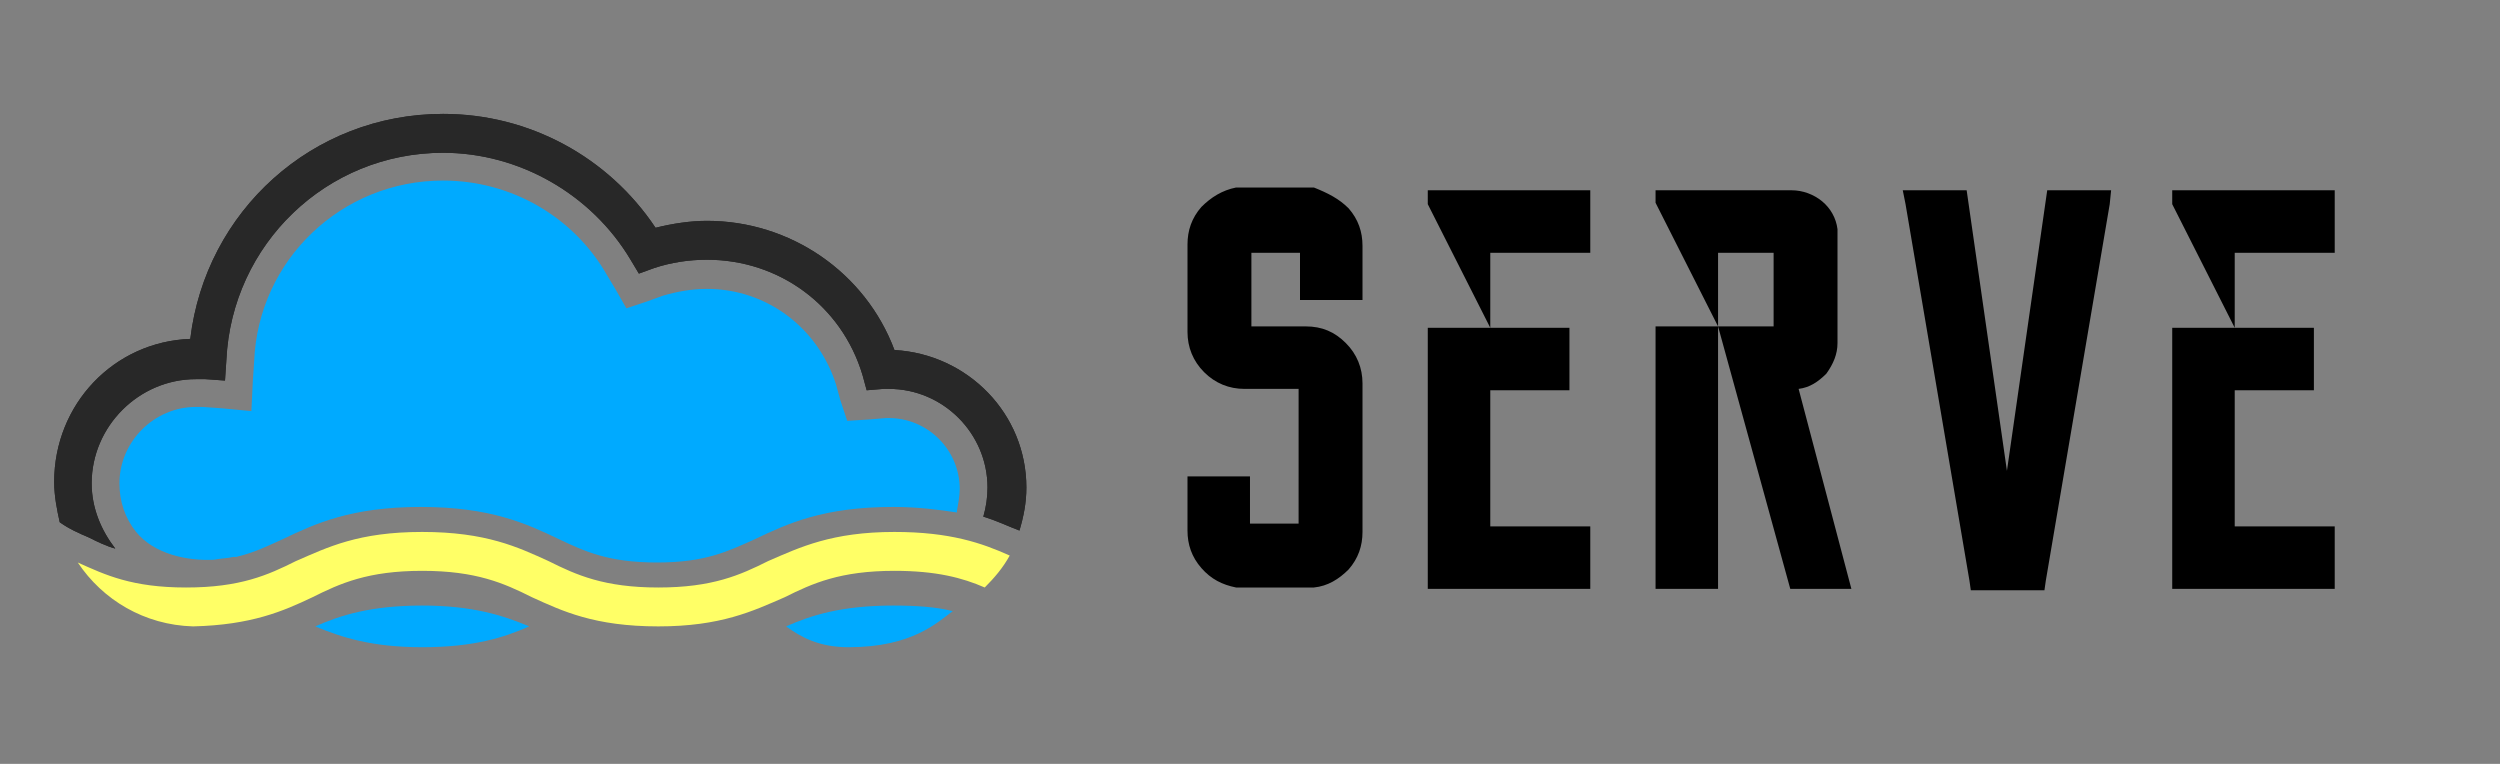
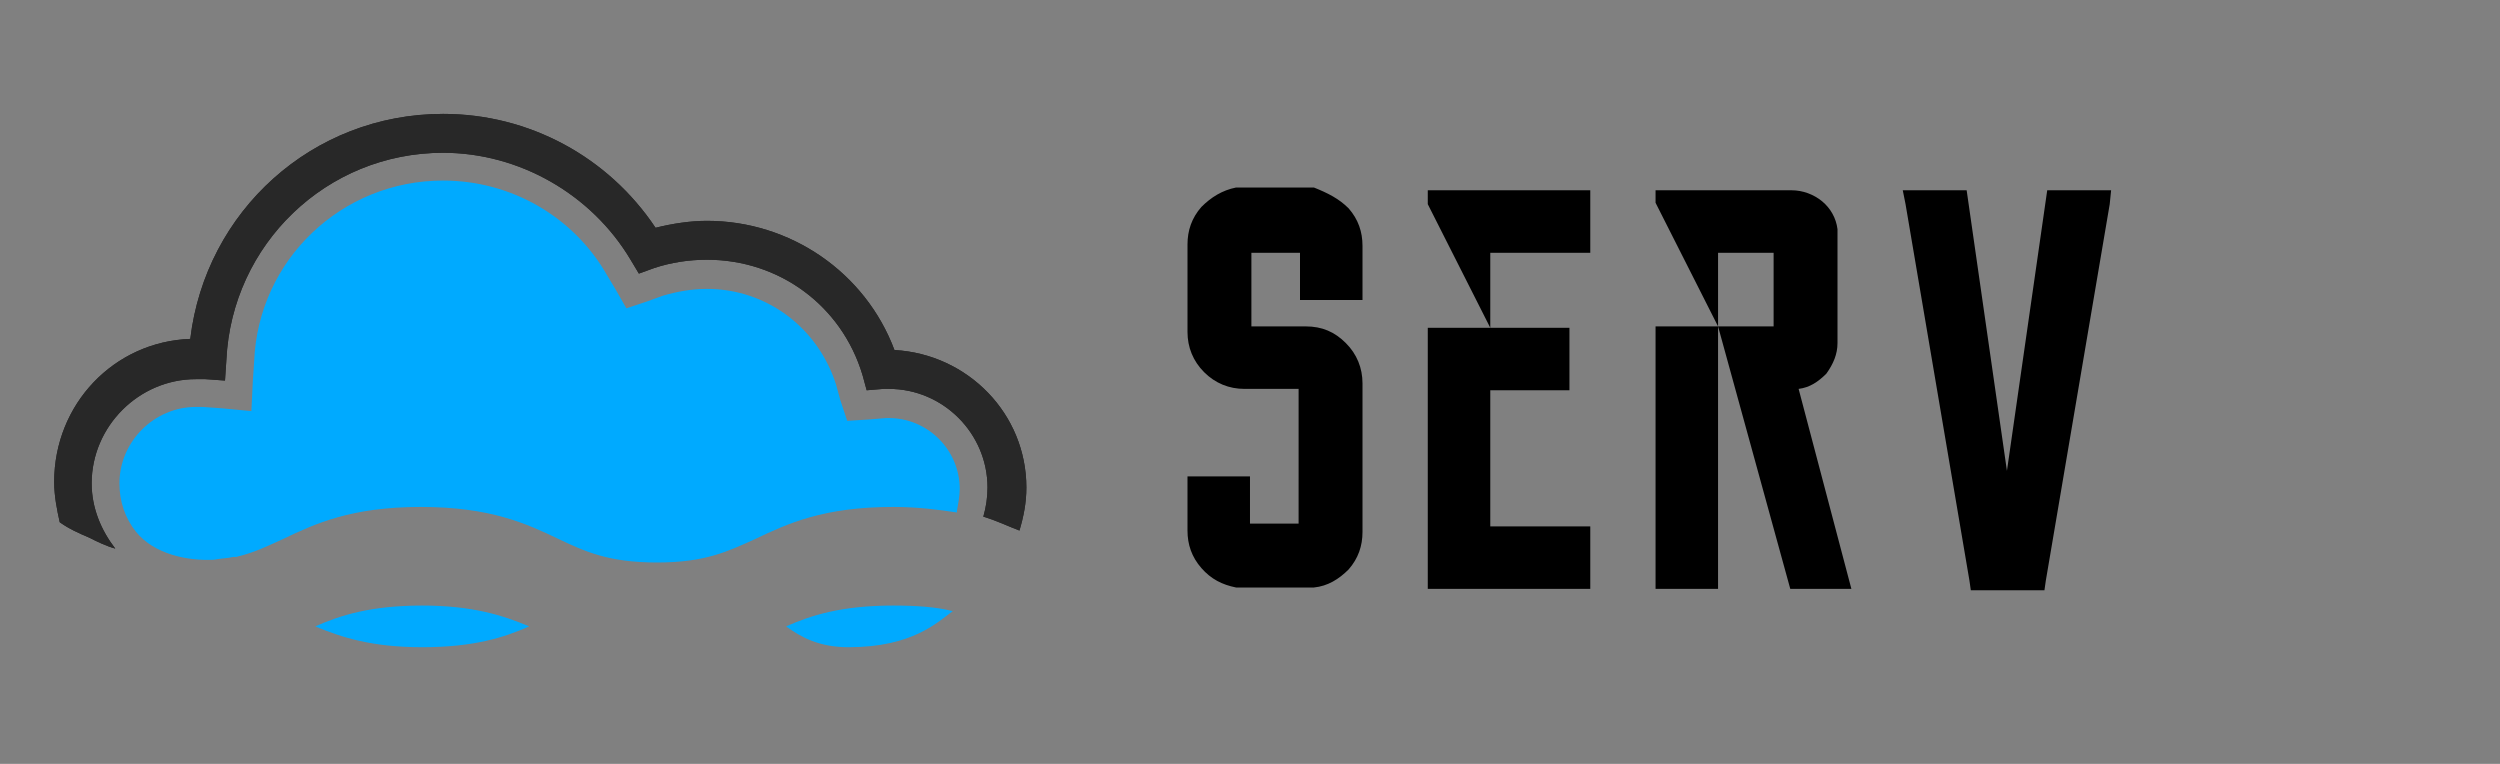
<svg xmlns="http://www.w3.org/2000/svg" version="1.1" id="Слой_1" x="0px" y="0px" viewBox="0 0 180 55" style="enable-background:new 0 0 180 55;" xml:space="preserve">
  <rect x="0" y="0" width="180" height="55" fill="#808080" stroke="none" />
  <style type="text/css">
	.st0{fill:#282828;}
	.st1{fill:#00AAFF;}
	.st2{fill:#FFFF66;}
</style>
  <g>
    <path d="M97.1,15c0.7,0.8,1,1.7,1,2.7v3.1v0.8h-0.8h-2.9h-0.8v-0.8v-2.6h-3.5v5.1v0.2H94c1.2,0,2.1,0.4,2.9,1.2   c0.8,0.8,1.2,1.8,1.2,2.9v4.1v6.6c0,1-0.3,1.9-1,2.7c-0.7,0.7-1.5,1.2-2.5,1.3l-0.1,0h0h-5.4h0l-0.1,0c-1-0.2-1.8-0.6-2.5-1.4   c-0.7-0.8-1-1.7-1-2.7v-3.1v-0.8h0.8h2.9h0.8v0.8v2.6h3.5V28h-3.9c-1.1,0-2.1-0.4-2.9-1.2c-0.8-0.8-1.2-1.8-1.2-2.9v-0.3v-0.4v-5.6   c0-1,0.3-1.9,1-2.7c0.7-0.7,1.5-1.2,2.5-1.4h0.1h0h5.4h0h0.1C95.6,13.9,96.4,14.3,97.1,15z" />
    <path d="M114.5,13.7v2.9v1.6h-7.2v5.4h5.7v0.8v2.9v0.8h-5.7v9.8h7.2v1.6v2.9h-7.2h-4.5v-3V23.6h4.5l-4.5-8.9v-1h4.5H114.5z" />
    <path d="M133.3,42.4h-4.4l-5.2-18.9h4v-5.3h-4v5.3l-4.5-8.9v-0.9h9.8c0.8,0,1.6,0.3,2.2,0.8c0.6,0.5,1,1.2,1.1,2l0,8.2v0   c0,0.8-0.3,1.5-0.8,2.2c-0.6,0.6-1.2,1-2,1.1L133.3,42.4z M119.2,23.5h4.5v18.9h-4.5V23.5z" />
    <path d="M152,13.7l-0.1,1l-4.6,27.1l-0.1,0.7h-0.7h-3.9h-0.7l-0.1-0.7l-4.6-27.1l-0.2-1h1h2.9h0.7l0.1,0.7l2.8,19.5l2.8-19.5   l0.1-0.7h0.7h2.9H152z" />
-     <path d="M168.1,13.7v2.9v1.6h-7.2v5.4h5.7v0.8v2.9v0.8h-5.7v9.8h7.2v1.6v2.9h-7.2h-4.5v-3V23.6h4.5l-4.5-8.9v-1h4.5H168.1z" />
  </g>
  <g id="XMLID_22_">
    <g id="XMLID_31_">
      <g id="XMLID_37_">
        <path id="XMLID_38_" class="st0" d="M6.4,38.7C7,39,7.6,39.3,8.3,39.5c-1-1.3-1.7-2.9-1.7-4.7c0-4.1,3.4-7.5,7.5-7.5     c0.2,0,0.4,0,0.7,0l1.4,0.1l0.1-1.5c0.4-8.3,7.2-14.9,15.6-14.9c5.5,0,10.7,3,13.5,7.7l0.6,1l1.1-0.4c1.2-0.4,2.5-0.6,3.8-0.6     c5.2,0,9.7,3.3,11.2,8.3l0.3,1.1l1.2-0.1c0.1,0,0.2,0,0.4,0c3.9,0,7.1,3.2,7.1,7.1c0,0.7-0.1,1.4-0.3,2.1c1,0.3,1.8,0.7,2.6,1     c0.3-1,0.5-2,0.5-3.1c0-5.3-4.2-9.6-9.5-9.9c-2.1-5.6-7.5-9.3-13.5-9.3c-1.2,0-2.5,0.2-3.7,0.5c-3.4-5.1-9.1-8.2-15.3-8.2     c-9.4,0-17.1,7-18.2,16.2c-5.5,0.2-9.8,4.7-9.8,10.3c0,1,0.2,2,0.4,2.9C5,38.1,5.7,38.4,6.4,38.7z" />
      </g>
      <g id="XMLID_32_">
        <path id="XMLID_3_" class="st1" d="M30.4,43.6c-3.7,0-5.9,0.7-7.7,1.5c1.9,0.8,4.1,1.5,7.7,1.5c3.7,0,5.9-0.7,7.7-1.5     C36.2,44.3,34,43.6,30.4,43.6z" />
-         <path id="XMLID_36_" class="st2" d="M5.6,40.5c1.8,2.7,4.8,4.5,8.3,4.6c4.2-0.1,6.5-1.1,8.6-2.1c2-1,4-1.9,7.9-1.9     c3.9,0,5.9,0.9,7.9,1.9c2.2,1,4.5,2.1,9.1,2.1c4.5,0,6.8-1.1,9.1-2.1c2-1,4-1.9,7.9-1.9c3,0,4.9,0.5,6.5,1.2     c0.7-0.7,1.3-1.4,1.8-2.3c-2-0.9-4.3-1.7-8.3-1.7c-4.5,0-6.8,1.1-9.1,2.1c-2,1-4,1.9-7.9,1.9c-3.9,0-5.9-0.9-7.9-1.9     c-2.2-1-4.5-2.1-9.1-2.1s-6.8,1.1-9.1,2.1c-2,1-4,1.9-7.9,1.9C9.5,42.3,7.6,41.4,5.6,40.5z" />
        <path id="XMLID_2_" class="st1" d="M64.3,43.6c-3.7,0-5.9,0.7-7.7,1.5h0l0,0c1.1,0.8,2.4,1.5,4.5,1.5c4.6,0,6.4-1.8,7.5-2.6     C67.4,43.7,66,43.6,64.3,43.6z" />
      </g>
    </g>
    <g id="XMLID_39_">
      <path id="XMLID_65_" class="st0" d="M6.4,38.7C7,39,7.6,39.3,8.3,39.5c-1-1.3-1.7-2.9-1.7-4.7c0-4.1,3.4-7.5,7.5-7.5    c0.2,0,0.4,0,0.7,0l1.4,0.1l0.1-1.5c0.4-8.3,7.2-14.9,15.6-14.9c5.5,0,10.7,3,13.5,7.7l0.6,1l1.1-0.4c1.2-0.4,2.5-0.6,3.8-0.6    c5.2,0,9.7,3.3,11.2,8.3l0.3,1.1l1.2-0.1c0.1,0,0.2,0,0.4,0c3.9,0,7.1,3.2,7.1,7.1c0,0.7-0.1,1.4-0.3,2.1c1,0.3,1.8,0.7,2.6,1    c0.3-1,0.5-2,0.5-3.1c0-5.3-4.2-9.6-9.5-9.9c-2.1-5.6-7.5-9.3-13.5-9.3c-1.2,0-2.5,0.2-3.7,0.5c-3.4-5.1-9.1-8.2-15.3-8.2    c-9.4,0-17.1,7-18.2,16.2c-5.5,0.2-9.8,4.7-9.8,10.3c0,1,0.2,2,0.4,2.9C5,38.1,5.7,38.4,6.4,38.7z" />
    </g>
    <path id="XMLID_68_" class="st1" d="M69.1,35.2c0-2.8-2.3-5.1-5.1-5.1c-0.1,0-0.1,0-0.2,0h0l0,0l-1.2,0.1L61,30.3l-0.5-1.5   l-0.3-1.1c-1.3-4.1-5-6.9-9.3-6.9c-1.1,0-2.2,0.2-3.2,0.5l-1.1,0.4l-1.5,0.5l-0.8-1.4l-0.6-1c-2.4-4.2-6.9-6.8-11.8-6.8   c-7.3,0-13.3,5.7-13.6,13l-0.1,1.5l-0.1,2.1l-2.1-0.2l-1.4-0.1c-0.2,0-0.4,0-0.5,0c-3,0-5.5,2.5-5.5,5.5c0,1.3,0.4,2.5,1.2,3.5   c1.3,1.6,3.7,2.1,5.6,2c0.5-0.1,1-0.1,1.4-0.2c0.1,0,0.1,0,0.2,0c1.3-0.3,2.3-0.8,3.4-1.3c2.3-1.1,4.9-2.3,9.9-2.3   c5,0,7.6,1.2,9.9,2.3c1.9,0.9,3.6,1.7,7.1,1.7c3.5,0,5.1-0.8,7.1-1.7c2.3-1.1,4.9-2.3,9.9-2.3c1.8,0,3.3,0.2,4.6,0.4l0-0.1   C69,36.2,69.1,35.7,69.1,35.2z" />
  </g>
</svg>